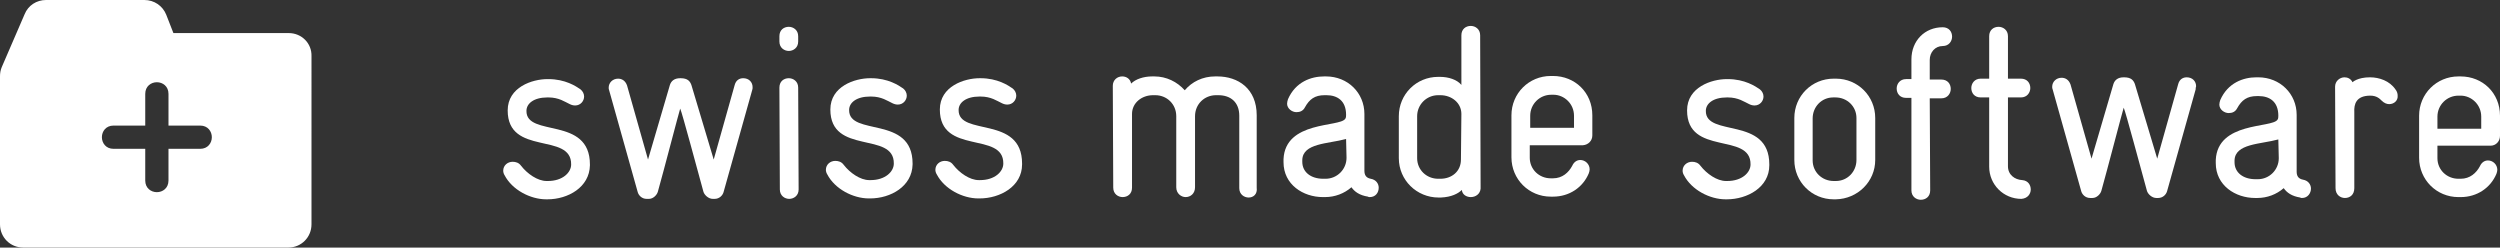
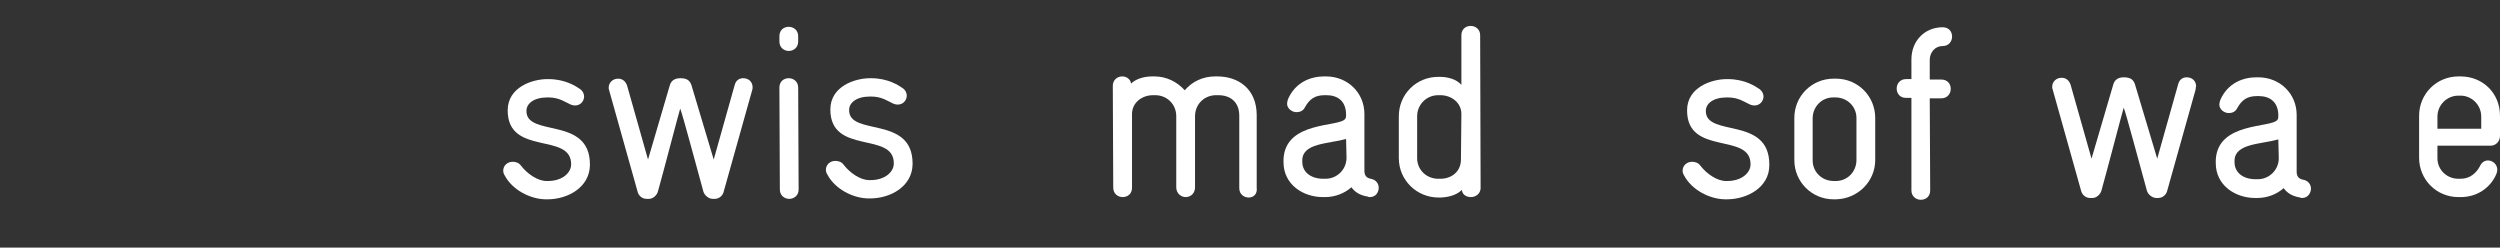
<svg xmlns="http://www.w3.org/2000/svg" version="1.1" id="Ebene_1" x="0px" y="0px" viewBox="0 0 559.4 55.4" style="enable-background:new 0 0 559.4 55.4;" xml:space="preserve">
  <rect x="0" y="0" width="559.4" height="55.4" fill="#333333" stroke="none" />
  <style type="text/css">
	.st0{fill:#FFFFFF;}
</style>
  <path class="st0" d="M122.5,44.6h-0.3c-3.5,0-7.6-2.1-9.3-5.4c-0.2-0.3-0.3-0.7-0.3-1c0-1.2,1-2,2.1-2c0.7,0,1.4,0.2,1.9,0.9  c1.4,1.8,3.7,3.4,5.7,3.4h0.3c3.3,0,5.2-1.9,5.2-3.7c0.1-7.3-14.2-1.8-14.2-12.1c0-5.2,5.5-7,8.9-7h0.2c3.8,0,6.2,1.6,7.2,2.3  c0.5,0.4,0.8,1,0.8,1.6c0,1-0.8,2-2,2c-0.4,0-0.8-0.1-1.2-0.3c-1.1-0.5-2.4-1.5-4.8-1.5h-0.2c-3.1,0-4.7,1.4-4.7,3  c-0.1,6,14.2,1.1,14.2,12V37C131.9,41.9,127.1,44.6,122.5,44.6z" />
  <path class="st0" d="M168.3,20.2L161.9,43c-0.2,0.7-0.9,1.5-2,1.5h-0.4c-1,0-1.9-0.9-2.1-1.6c-1.3-4.7-4.8-17.8-5.2-18.6  c-0.3,0.9-3.7,14-5,18.6c-0.2,0.7-1,1.6-2,1.6h-0.5c-1.1,0-1.8-0.8-2-1.5l-6.4-22.8c-0.1-0.2-0.1-0.4-0.1-0.6c0-1.1,0.9-2,2.1-2  c0.8,0,1.6,0.4,2,1.5l4.7,16.6l4.9-16.7c0.3-0.9,1-1.5,2.3-1.5h0.1c1.6,0,2.1,0.7,2.4,1.5l5,16.7l4.7-16.7c0.3-1.1,1.1-1.5,1.9-1.5  c1.3,0,2.1,0.9,2.1,2C168.4,19.8,168.4,19.9,168.3,20.2z" />
  <path class="st0" d="M176.5,11.4c-1,0-2.1-0.7-2.1-2.1V8.1c0-1.4,1-2.1,2.1-2.1c1,0,2.1,0.7,2.1,2.1v1.2  C178.6,10.7,177.5,11.4,176.5,11.4z M176.6,44.5c-1,0-2.1-0.7-2.1-2.1l-0.1-22.8c0-1.4,1-2.1,2.1-2.1c1,0,2.1,0.7,2.1,2.1l0.1,22.8  C178.7,43.8,177.6,44.5,176.6,44.5z" />
  <path class="st0" d="M194.7,44.4h-0.3c-3.5,0-7.6-2.1-9.3-5.4c-0.2-0.3-0.3-0.7-0.3-1c0-1.2,1-2,2.1-2c0.7,0,1.4,0.2,1.9,0.9  c1.4,1.8,3.7,3.4,5.7,3.4h0.3c3.3,0,5.2-1.9,5.2-3.7c0.1-7.3-14.2-1.8-14.2-12.1c0-5.2,5.5-7,8.9-7h0.2c3.8,0,6.2,1.6,7.2,2.3  c0.5,0.4,0.8,1,0.8,1.6c0,1-0.8,2-2,2c-0.4,0-0.8-0.1-1.2-0.3c-1.1-0.5-2.4-1.5-4.8-1.5h-0.2c-3.1,0-4.7,1.4-4.7,3  c-0.1,6,14.2,1.1,14.2,12v0.2C204.1,41.7,199.3,44.4,194.7,44.4z" />
-   <path class="st0" d="M219.2,44.4h-0.3c-3.5,0-7.6-2.1-9.3-5.4c-0.2-0.3-0.3-0.7-0.3-1c0-1.2,1-2,2.1-2c0.7,0,1.4,0.2,1.9,0.9  c1.4,1.8,3.7,3.4,5.7,3.4h0.3c3.3,0,5.2-1.9,5.2-3.7c0.1-7.3-14.2-1.8-14.2-12.1c0-5.2,5.5-7,8.9-7h0.2c3.8,0,6.2,1.6,7.2,2.3  c0.5,0.4,0.8,1,0.8,1.6c0,1-0.8,2-2,2c-0.4,0-0.8-0.1-1.2-0.3c-1.1-0.5-2.4-1.5-4.8-1.5h-0.2c-3.1,0-4.7,1.4-4.7,3  c-0.1,6,14.2,1.1,14.2,12v0.2C228.7,41.7,223.8,44.4,219.2,44.4z" />
  <path class="st0" d="M279.4,44.2c-1,0-2.1-0.7-2.1-2.1V25.9c0-3-1.9-4.6-4.7-4.6h-0.5c-2.6,0-4.7,2-4.7,4.7v15.9  c0,1.4-1,2.2-2.1,2.2c-1,0-2.1-0.8-2.1-2.2V26c0-2.7-2.1-4.7-4.7-4.7H258c-2.5,0-4.7,1.7-4.7,4.2V42c0,1.4-1,2.1-2.1,2.1  c-1,0-2.1-0.7-2.1-2.1L249,19.2c0-1.3,1-2.1,2.1-2.1c0.9,0,1.8,0.5,2,1.6c1-1,2.8-1.6,4.7-1.6h0.5c2.7,0,5.1,1.2,6.8,3.1  c1.6-1.9,4-3.1,6.8-3.1h0.5c4.6,0,8.8,2.7,8.8,8.7V42C281.4,43.5,280.4,44.2,279.4,44.2z" />
  <path class="st0" d="M306.5,44.1c-0.1,0-0.3,0-0.4-0.1c-1.9-0.3-3-1.1-3.7-2.1c-1.6,1.4-3.7,2.2-5.9,2.2H296c-4.4,0-8.8-2.8-8.8-7.8  c0-0.2,0-0.4,0-0.7c0.4-8.6,12.5-7.1,13.8-9c0.2-0.2,0.2-0.7,0.2-0.9c0-3.2-2-4.4-4.4-4.4h-0.4c-2.2,0-3.4,0.9-4.4,2.7  c-0.4,0.8-1.1,1.1-1.9,1.1c-1,0-2.1-0.8-2.1-1.9c0-0.3,0.1-0.7,0.2-1c1.7-3.9,5.2-5.1,8.1-5.1h0.4c4.9,0,8.6,3.7,8.6,8.4v12.7  c0,1,0.4,1.6,1.4,1.8c1.2,0.2,1.8,1.1,1.8,2C308.5,43.1,307.8,44.1,306.5,44.1z M301.2,31.1c-4,1.1-9.7,0.9-9.8,4.7  c0,0.3,0,0.2,0,0.4c0,2.3,1.9,3.8,4.7,3.8h0.5c2.6,0,4.7-2.1,4.7-4.7L301.2,31.1z" />
  <path class="st0" d="M329.1,44.1c-0.9,0-1.9-0.5-2-1.6c-0.8,0.8-2.3,1.6-4.7,1.7h-0.5c-4.9,0-8.9-3.9-8.9-8.8V26  c0-4.9,3.9-8.8,8.8-8.8h0.4c1.9,0,3.8,0.6,4.8,1.8V7.9c0-1.4,1-2.1,2.1-2.1c1,0,2.1,0.7,2.1,2.1l0.1,34.3  C331.2,43.4,330.2,44.1,329.1,44.1z M327,25.5c0-2.5-2.2-4.2-4.7-4.2h-0.5c-2.6,0-4.7,2.1-4.7,4.7v9.4c0,2.6,2.1,4.6,4.7,4.6h0.5  c2.5,0,4.6-1.6,4.6-4.3L327,25.5z" />
-   <path class="st0" d="M354.2,32.5h-11.9v2.8c0,2.6,2.1,4.6,4.7,4.6h0.5c2.1,0,3.5-1.3,4.3-2.8c0.4-0.9,1.1-1.3,1.8-1.3  c1.1,0,2.1,0.9,2.1,2.1c0,0.3-0.1,0.6-0.2,0.9c-1.3,3.1-4.3,5.2-8,5.2H347c-4.9,0-8.8-3.9-8.8-8.8v-9.4c0-4.9,3.9-8.8,8.8-8.8h0.5  c4.9,0,8.8,3.7,8.8,8.8v4.5C356.3,31.5,355.4,32.4,354.2,32.5z M352.2,25.9c0-2.7-2.2-4.7-4.6-4.7h-0.5c-2.6,0-4.7,2.1-4.7,4.7v2.7  h9.8L352.2,25.9z" />
  <path class="st0" d="M386.4,44.6h-0.3c-3.5,0-7.6-2.1-9.3-5.4c-0.2-0.3-0.3-0.7-0.3-1c0-1.2,1-2,2.1-2c0.7,0,1.4,0.2,1.9,0.9  c1.4,1.8,3.7,3.4,5.7,3.4h0.3c3.3,0,5.2-1.9,5.2-3.7c0.1-7.3-14.2-1.8-14.2-12.1c0-5.2,5.5-7,8.9-7h0.2c3.8,0,6.2,1.6,7.2,2.3  c0.5,0.4,0.8,1,0.8,1.6c0,1-0.8,2-2,2c-0.4,0-0.8-0.1-1.2-0.3c-1.1-0.5-2.4-1.5-4.8-1.5h-0.2c-3.1,0-4.7,1.4-4.7,3  c-0.1,6,14.2,1.1,14.2,12V37C395.9,41.9,391,44.6,386.4,44.6z" />
  <path class="st0" d="M410.8,44.6h-0.5c-4.9,0-8.8-3.9-8.8-8.8v-9.4c0-4.9,3.9-8.8,8.8-8.8h0.5c4.9,0,8.8,3.9,8.8,8.8v9.4  C419.6,40.6,415.7,44.5,410.8,44.6z M415.4,26.4c0-2.6-2.1-4.6-4.7-4.6h-0.5c-2.6,0-4.6,2.1-4.6,4.7v9.4c0,2.6,2.1,4.6,4.7,4.6h0.5  c2.6,0,4.6-2.1,4.6-4.7V26.4z" />
  <path class="st0" d="M434.7,10.3c-1.7,0-2.9,1.4-2.9,3.1v4.4h2.6c1.4,0,2.1,1,2.1,2.1c0,1-0.7,2.1-2.1,2.1h-2.6l0.1,20.6  c0,1.4-1,2.1-2.1,2.1c-1,0-2.1-0.7-2.1-2.1V21.9h-1.2c-1.4,0-2.1-1-2.1-2.1c0-1,0.7-2.1,2.1-2.1h1.2v-4.4c0-4.2,3-7.2,7-7.2  c1.4,0,2.1,1,2.1,2.1C436.8,9.2,436.1,10.3,434.7,10.3z" />
-   <path class="st0" d="M452.3,44.5c-4,0-7.2-3.2-7.2-7.2V21.8h-1.9c-1.4,0-2.1-1-2.1-2.1c0-1,0.7-2.1,2.1-2.1h1.9V8.1  c0-1.4,1-2.1,2.1-2.1c1,0,2.1,0.7,2.1,2.1v9.5h2.9c1.4,0,2.1,1,2.1,2.1c0,1-0.7,2.1-2.1,2.1h-2.9v15.4c0,1.9,1.5,3,3.2,3.1  c1.3,0.1,1.9,1.1,1.9,2.1S453.7,44.4,452.3,44.5z" />
  <path class="st0" d="M491.3,20l-6.4,22.8c-0.2,0.7-0.9,1.5-2,1.5h-0.4c-1,0-1.9-0.9-2.1-1.6c-1.3-4.7-4.8-17.8-5.2-18.6  c-0.3,0.9-3.7,14-5,18.6c-0.2,0.7-1,1.6-2,1.6h-0.5c-1.1,0-1.8-0.8-2-1.5L459.3,20c-0.1-0.2-0.1-0.4-0.1-0.6c0-1.1,0.9-2,2.1-2  c0.8,0,1.6,0.4,2,1.5l4.7,16.6l4.9-16.7c0.3-0.9,1-1.5,2.3-1.5h0.1c1.6,0,2.1,0.7,2.4,1.5l5,16.7l4.7-16.7c0.3-1.1,1.1-1.5,1.9-1.5  c1.3,0,2.1,0.9,2.1,2C491.3,19.6,491.3,19.8,491.3,20z" />
  <path class="st0" d="M515.1,44.3c-0.1,0-0.3,0-0.4-0.1c-1.9-0.3-3-1.1-3.7-2.1c-1.6,1.4-3.7,2.2-5.9,2.2h-0.5  c-4.4,0-8.8-2.8-8.8-7.8c0-0.2,0-0.4,0-0.7c0.4-8.6,12.5-7.1,13.8-9c0.2-0.2,0.2-0.7,0.2-0.9c0-3.2-2-4.4-4.4-4.4H505  c-2.2,0-3.4,0.9-4.4,2.7c-0.4,0.8-1.1,1.1-1.9,1.1c-1,0-2.1-0.8-2.1-1.9c0-0.3,0.1-0.7,0.2-1c1.7-3.9,5.2-5.1,8.1-5.1h0.4  c4.9,0,8.6,3.7,8.6,8.4v12.7c0,1,0.4,1.6,1.4,1.8c1.2,0.2,1.8,1.1,1.8,2C517.1,43.2,516.4,44.3,515.1,44.3z M509.8,31.2  c-4,1.1-9.7,0.9-9.8,4.7c0,0.3,0,0.2,0,0.4c0,2.3,1.9,3.8,4.7,3.8h0.5c2.6,0,4.7-2.1,4.7-4.7L509.8,31.2z" />
-   <path class="st0" d="M534.6,23.3c-0.5,0-1.1-0.2-1.7-0.8c-0.4-0.4-1.1-1.1-2.5-1.1c-3.2,0-3.7,1.9-3.6,3.7v17c0,1.5-1,2.2-2.1,2.2  c-1,0-2.1-0.7-2.1-2.2l-0.1-22.7c0-1.3,1.1-2.1,2.1-2.1c0.7,0,1.4,0.3,1.8,1.1c0,0,1.1-1.1,3.9-1.1c2.1,0,4.4,0.8,5.7,2.7  c0.4,0.5,0.5,1,0.5,1.4C536.6,22.5,535.7,23.3,534.6,23.3z" />
  <path class="st0" d="M557.3,32.6h-11.9v2.8c0,2.6,2.1,4.6,4.7,4.6h0.5c2.1,0,3.5-1.3,4.3-2.8c0.4-0.9,1.1-1.3,1.8-1.3  c1.1,0,2.1,0.9,2.1,2.1c0,0.3-0.1,0.6-0.2,0.9c-1.3,3.1-4.3,5.2-8,5.2h-0.5c-4.9,0-8.8-3.9-8.8-8.8v-9.4c0-4.9,3.9-8.8,8.8-8.8h0.5  c4.9,0,8.8,3.7,8.8,8.8v4.5C559.4,31.6,558.5,32.6,557.3,32.6z M555.2,26.1c0-2.7-2.2-4.7-4.6-4.7h-0.5c-2.6,0-4.7,2.1-4.7,4.7v2.7  h9.8V26.1z" />
-   <path class="st0" d="M64.6,7.4c0,0-20.3,0-25.8,0c-0.8-2-1.6-4.1-1.6-4.1c-0.8-2-2.7-3.3-4.9-3.3h-22c-2.1,0-4,1.2-4.8,3.2L0.4,15  C0.1,15.7,0,16.4,0,17.1v33.1c0,2.9,2.3,5.2,5.2,5.2h59.3c2.9,0,5.2-2.3,5.2-5.2V12.6C69.8,9.7,67.5,7.4,64.6,7.4z M44.8,33.3h-7.1  v7.1c0,1.7-1.3,2.6-2.6,2.6c-1.3,0-2.6-0.9-2.6-2.6v-7.1h-7.1c-1.7,0-2.6-1.3-2.6-2.6c0-1.3,0.9-2.6,2.6-2.6h7.1V21  c0-1.7,1.3-2.6,2.6-2.6s2.6,0.9,2.6,2.6v7.1h7.1c1.7,0,2.6,1.3,2.6,2.6C47.4,32,46.5,33.3,44.8,33.3z" />
</svg>